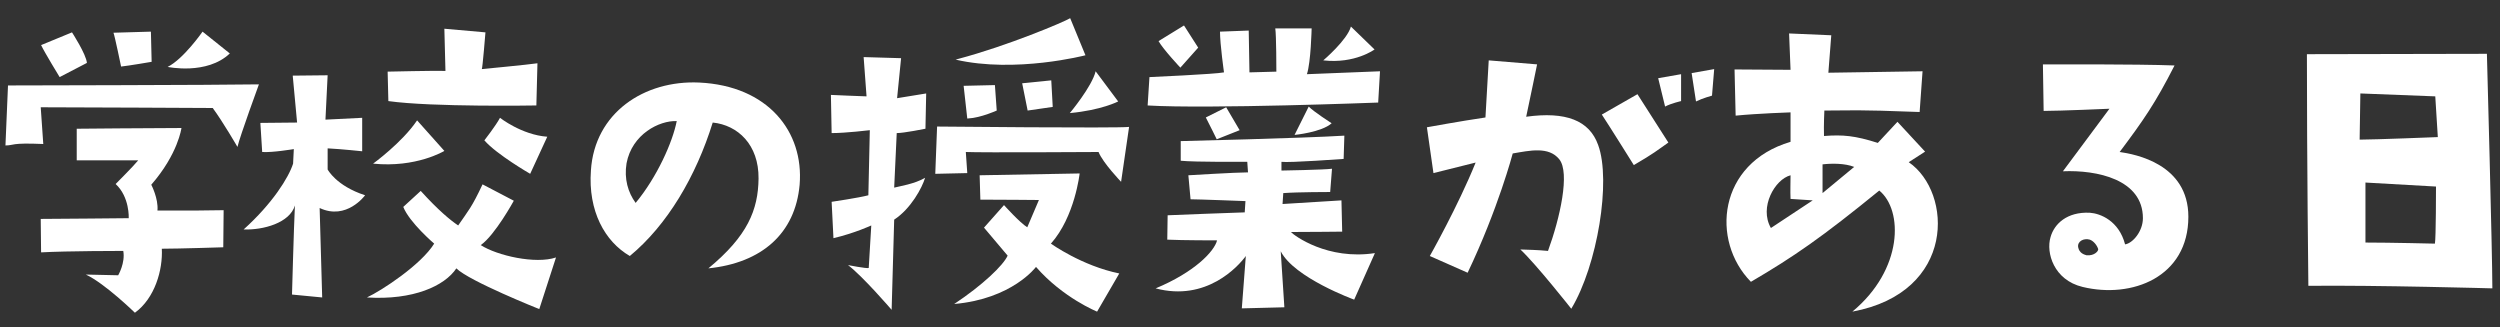
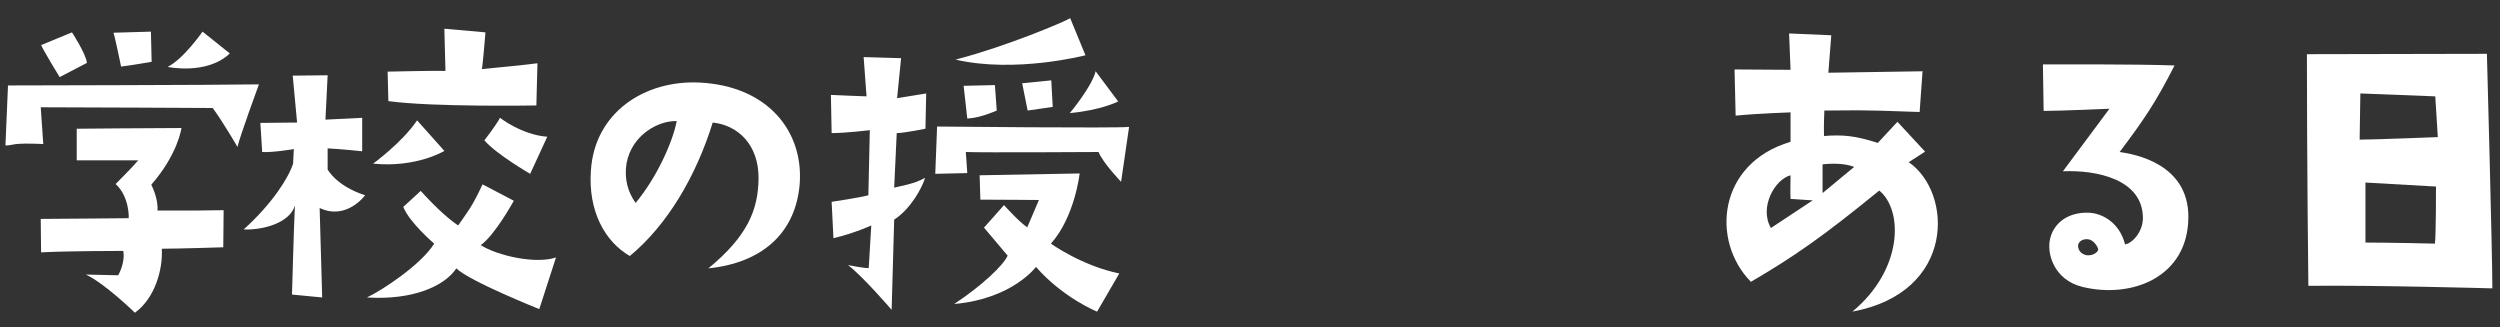
<svg xmlns="http://www.w3.org/2000/svg" width="275" height="36" viewBox="0 0 275 36" fill="none">
  <rect x="0" y="0" width="275" height="36" fill="#333333" stroke="none" />
  <path d="M273.56 5.92C273.56 5.92 274.16 27.96 274.16 31.72C274.16 31.72 261.44 31.36 253.92 31.44C253.92 31.44 253.76 17.88 253.76 5.96L273.56 5.92ZM267.84 26.8C267.96 26.24 267.96 20.52 267.96 20.52L260.2 20.08V26.68C263 26.68 267.84 26.8 267.84 26.8ZM259.56 15.36C261.16 15.36 268.16 15.08 268.16 15.08L267.88 10.6L259.64 10.28L259.56 15.36Z" fill="white" />
  <path d="M233.16 16.721C234.88 16.961 240.72 18.041 240.72 23.841C240.72 30.481 234.52 32.881 229.08 31.561C225.92 30.801 225.04 27.801 225.56 26.081C225.96 24.641 227.36 23.281 229.88 23.401C231.04 23.481 233.08 24.281 233.76 26.881C234.6 26.761 235.72 25.441 235.72 24.001C235.72 19.721 230.64 18.681 226.92 18.841L232.04 11.961C232.04 11.961 226.6 12.201 224.8 12.201L224.72 7.081C224.72 7.081 235.16 7.041 239.2 7.201C237.08 11.361 235.8 13.201 233.16 16.721ZM229.52 28.081C230.4 28.161 230.84 27.601 230.8 27.401C230.68 27.001 230.32 26.521 229.88 26.361C229.2 26.161 228.48 26.561 228.6 27.201C228.72 27.841 229.24 28.001 229.52 28.081Z" fill="white" />
  <path d="M192.6 31C188.16 26.48 188.96 17.96 196.96 15.6V12.36C196.96 12.36 193.36 12.48 190.92 12.72L190.8 7.64L196.96 7.68L196.8 3.68L201.44 3.88C201.44 3.88 201.24 6.44 201.12 8L211.48 7.84L211.16 12.32C203.8 12.04 203.96 12.16 200.68 12.16C200.68 12.16 200.6 13.76 200.64 14.96C202.72 14.8 204.04 14.92 206.56 15.72L208.72 13.4L211.76 16.68L209.96 17.84C214.8 21.16 215.2 32.16 203.76 34.28C209.36 29.64 209.36 23.12 206.72 20.96C200.44 26.08 197.32 28.24 192.6 31ZM203.96 18.36C202.96 17.96 201.52 17.96 200.48 18.08V21.24L203.96 18.36ZM196.96 19.28C195.24 19.72 193.48 22.8 194.8 25.08L199.4 22.04L196.96 21.88C196.92 20.96 196.96 20.12 196.96 19.28Z" fill="white" />
-   <path d="M184.92 11.121C184.92 11.121 183.84 11.361 183.16 11.721L182.4 8.601L184.92 8.161V11.121ZM186.56 11.161L186.08 8.041L188.56 7.601L188.32 10.521C188.32 10.521 187.28 10.801 186.56 11.161ZM162.32 17.881C162.32 17.881 160.2 18.401 157.68 19.041L156.96 14.001C156.96 14.001 160.68 13.321 163.4 12.921L163.76 6.641L169.08 7.081C169.08 7.081 168.28 11.001 167.88 12.841C172.24 12.241 174.84 13.241 175.8 15.961C177.24 19.881 175.72 29.201 172.84 33.961C172.84 33.961 168.96 29.041 167.24 27.441C168.16 27.481 169.04 27.481 170.28 27.601C171.6 24.001 172.72 19.001 171.52 17.521C170.36 16.081 168.28 16.561 166.4 16.881C166.4 16.881 164.8 22.961 161.44 30.001L157.28 28.161C157.28 28.161 160.4 22.641 162.32 17.881ZM180.12 10.361L183.52 15.681C182.2 16.601 182.04 16.801 179.72 18.161C179.72 18.161 176.92 13.681 176.2 12.601L180.12 10.361Z" fill="white" />
-   <path d="M151.6 11.281C151.6 11.281 132.88 12.001 126.24 11.601L126.44 8.481C126.44 8.481 133.68 8.161 134.64 7.961C134.64 7.961 134.2 4.881 134.2 3.481L137.36 3.361L137.44 7.961L140.4 7.881C140.4 7.881 140.4 3.841 140.28 3.121H144.28C144.28 3.121 144.2 6.841 143.76 8.161L151.8 7.841L151.6 11.281ZM127.44 4.521L130.24 2.801L131.8 5.241L129.84 7.441C129.84 7.441 127.96 5.441 127.44 4.521ZM151.2 5.441C151.2 5.441 149.04 7.041 145.56 6.641C145.56 6.641 148.2 4.401 148.6 2.921L151.2 5.441ZM141.28 33.801L136.6 33.921L137.04 28.161C136.2 29.321 132.68 33.201 127.12 31.721C131.36 29.961 133.56 27.681 133.88 26.441C133.88 26.441 130.04 26.441 128.4 26.361L128.44 23.681C128.44 23.681 136.4 23.361 136.92 23.361L137 22.121C137 22.121 131.8 21.921 130.96 21.921L130.72 19.281C130.72 19.281 135.96 18.961 137.28 18.961L137.2 17.801C137.2 17.801 131.4 17.841 129.88 17.681V15.521C129.88 15.521 143.4 15.201 147.88 14.921L147.8 17.481C147.8 17.481 141.8 17.921 140.96 17.801V18.761C140.96 18.761 145.68 18.681 146.52 18.561L146.32 21.121C146.32 21.121 142.72 21.121 141.16 21.241L141.08 22.441C141.08 22.441 145.56 22.161 147.56 22.041L147.64 25.481C147.64 25.481 144 25.521 142 25.521C142.36 25.921 146.04 28.641 151.24 27.841L148.96 32.961C148.96 32.961 142.36 30.561 140.88 27.641L141.28 33.801ZM133.84 15.321C133.84 15.321 132.96 13.521 132.64 12.921L134.88 11.801L136.36 14.321L133.84 15.321ZM146.48 13.561C145.36 14.561 142.4 14.841 142.4 14.841L143.96 11.721C144.44 12.241 146.48 13.561 146.48 13.561Z" fill="white" />
  <path d="M95.68 14.32C95.68 14.32 93.04 14.64 91.48 14.64L91.4 10.44C91.4 10.44 95 10.6 95.32 10.6L95 6.28L99.12 6.4L98.68 10.8L101.88 10.28L101.8 14.16C101.8 14.16 99.44 14.64 98.64 14.64L98.36 20.64C98.96 20.48 100.6 20.24 101.76 19.56C101.44 20.64 100.2 22.96 98.36 24.16L98.08 34.08C98.08 34.08 94.88 30.36 93.28 29.16C93.28 29.16 95.32 29.56 95.56 29.48L95.84 24.8C95.84 24.8 94.04 25.64 91.68 26.2L91.48 22.2C91.48 22.2 94.48 21.76 95.52 21.48L95.68 14.32ZM105.4 6.48C110.84 5.04 117.08 2.4 117.72 2L119.4 6.08C119.4 6.08 111.72 8.08 105.12 6.56C105.12 6.56 105.24 6.52 105.4 6.48ZM106.4 13.04L106 9.44L109.44 9.36L109.64 12.16C109.64 12.16 107.92 12.96 106.4 13.04ZM113.04 12.16L112.44 9.16L115.64 8.84L115.8 11.76L113.04 12.16ZM120.52 7.84L123 11.16C123 11.16 121.16 12.12 117.68 12.44C117.68 12.44 120.12 9.52 120.52 7.84ZM102.88 19.12L103.08 13.92C103.08 13.92 122.84 14.12 124.2 13.96L123.32 20C123.32 20 121.32 17.92 120.84 16.72C120.84 16.72 108 16.8 106.24 16.72L106.4 19.04L102.88 19.12ZM104.96 33.44C108.04 31.4 110.36 29.2 110.84 28.12L108.24 25.04L110.44 22.56C110.44 22.56 112.2 24.52 113 25L114.28 22C114.28 22 109.88 21.96 107.84 21.96L107.76 19.28L118.76 19.08C118.76 19.08 118.24 23.84 115.6 26.8C115.6 26.8 119 29.24 123.12 30.08L120.68 34.28C120.68 34.28 116.92 32.76 113.96 29.36C113.96 29.36 111.36 32.88 104.96 33.44Z" fill="white" />
  <path d="M77.92 29.52C82.24 25.96 83.4 23.08 83.44 19.64C83.48 15.92 81.16 13.76 78.4 13.48C76.56 19.4 73.4 24.76 69.28 28.16C66.52 26.56 64.68 23.2 65 18.76C65.4 12.4 70.88 8.8 76.92 9.08C84.48 9.44 88.44 14.48 87.96 20.32C87.48 25.68 83.8 28.92 77.92 29.52ZM69.92 22.32C72.28 19.48 74 15.6 74.44 13.32C72.52 13.24 69.52 14.76 68.92 17.96C68.64 19.68 69.08 21.16 69.92 22.32Z" fill="white" />
  <path d="M53.28 15.44C53.28 15.44 54.56 13.8 55 12.96C55 12.96 57.4 14.84 60.2 15.04L58.32 19.12C58.32 19.12 54.64 17 53.28 15.44ZM32.44 22.6C31.88 24.52 28.96 25.32 26.8 25.24C29.96 22.4 31.76 19.52 32.24 18L32.32 16.4C32.32 16.4 29.96 16.8 28.84 16.72L28.64 13.52L32.68 13.48L32.2 8.32L36.04 8.28L35.8 13.16L39.84 12.96V16.64C39.84 16.64 37.6 16.4 36.04 16.32V18.64C36.04 18.64 36.96 20.44 40.16 21.48C40.16 21.48 38.12 24.28 35.16 22.88C35.16 22.88 35.44 32.64 35.44 32.72L32.12 32.4C32.12 32.4 32.32 25.08 32.44 22.6ZM42.64 7.88C42.64 7.88 47.84 7.76 49 7.8L48.88 3.16L53.4 3.56C53.4 3.56 53.08 7.52 53 7.6C53 7.6 58.04 7.12 59.12 6.96L59 11.6C59 11.6 47.56 11.8 42.72 11.12L42.64 7.88ZM48.88 16.6C48.88 16.6 45.8 18.48 41.04 18C41.04 18 44.24 15.68 45.88 13.24L48.88 16.6ZM52.88 26.96C54.68 28.12 58.92 29.08 61.16 28.32L59.32 34C59.32 34 51.6 30.92 50.2 29.52C48.92 31.44 45.48 33.04 40.36 32.72C42 31.96 46.32 29.12 47.76 26.8C47.76 26.8 45.04 24.48 44.36 22.76L46.28 21C48.2 23.12 49.56 24.24 50.4 24.8C51.52 23.16 51.88 22.84 53.08 20.28L56.52 22.08C56.52 22.08 54.44 25.88 52.88 26.96Z" fill="white" />
  <path d="M0.6 16L0.88 9.4C0.88 9.4 24.2 9.36 28.48 9.28C28.48 9.28 26.4 14.96 26.12 16.16C26.12 16.16 24.52 13.4 23.4 11.88C23.4 11.88 7.96 11.8 4.48 11.8L4.76 15.841C1.12 15.681 1.56 16 0.6 16ZM4.48 24.081C9.36 24.041 10.72 24.041 14.16 24C14.16 24 14.28 21.68 12.72 20.241C12.72 20.241 14.72 18.241 15.2 17.64C15.2 17.64 10.36 17.64 8.44 17.64V14.161C8.44 14.161 17.12 14.081 19.96 14.081C19.96 14.081 19.6 16.921 16.64 20.32C16.64 20.32 17.44 21.84 17.32 23.16C21.64 23.16 22.72 23.16 24.6 23.12L24.56 27.201C24.56 27.201 19.64 27.36 17.8 27.36C17.92 29.68 17.04 32.8 14.84 34.401C14.84 34.401 11.52 31.16 9.44 30.201L13 30.28C13 30.28 13.8 28.921 13.56 27.601C13.56 27.601 7.36 27.601 4.52 27.761L4.48 24.081ZM4.52 4.96L7.92 3.56C7.92 3.56 9.48 5.96 9.56 6.92L6.56 8.48C6.56 8.48 4.92 5.8 4.52 4.96ZM13.32 7.32C13.32 7.32 12.6 3.84 12.48 3.6L16.6 3.48L16.68 6.8C16.68 6.8 14.12 7.24 13.32 7.32ZM18.44 7.36C20.2 6.48 22.28 3.48 22.28 3.48L25.28 5.88C22.76 8.28 18.44 7.36 18.44 7.36Z" fill="white" />
</svg>